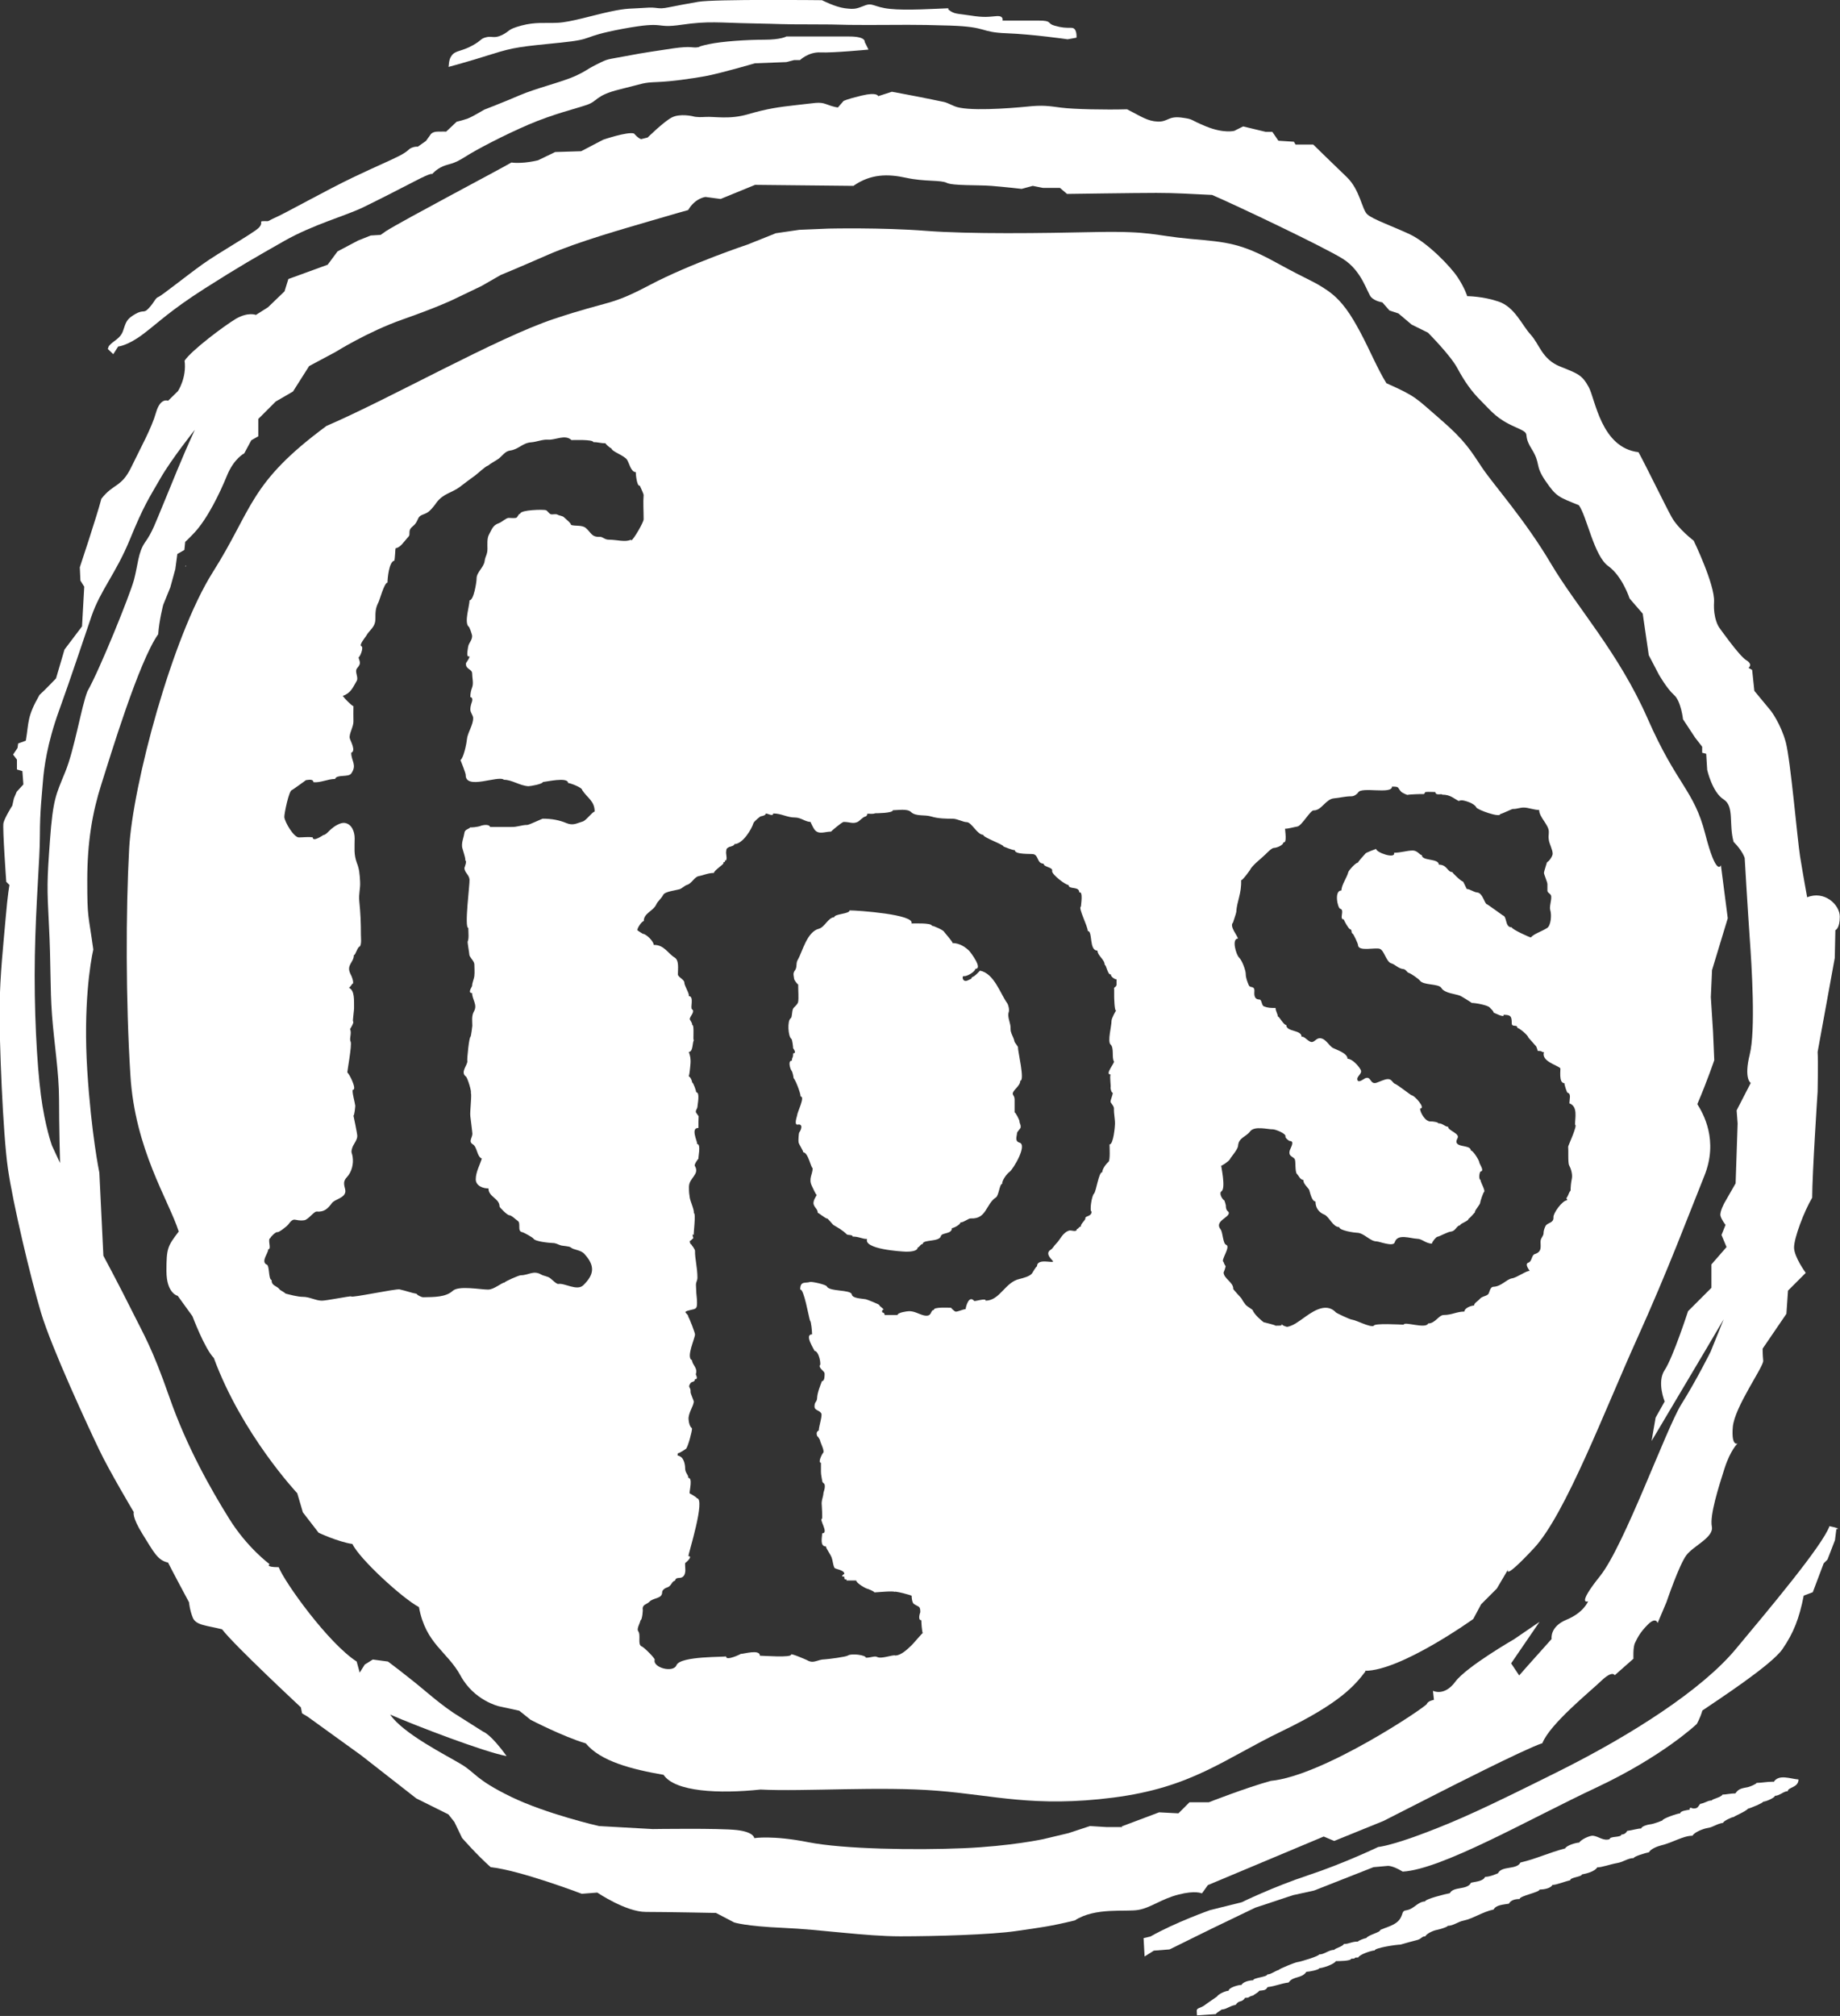
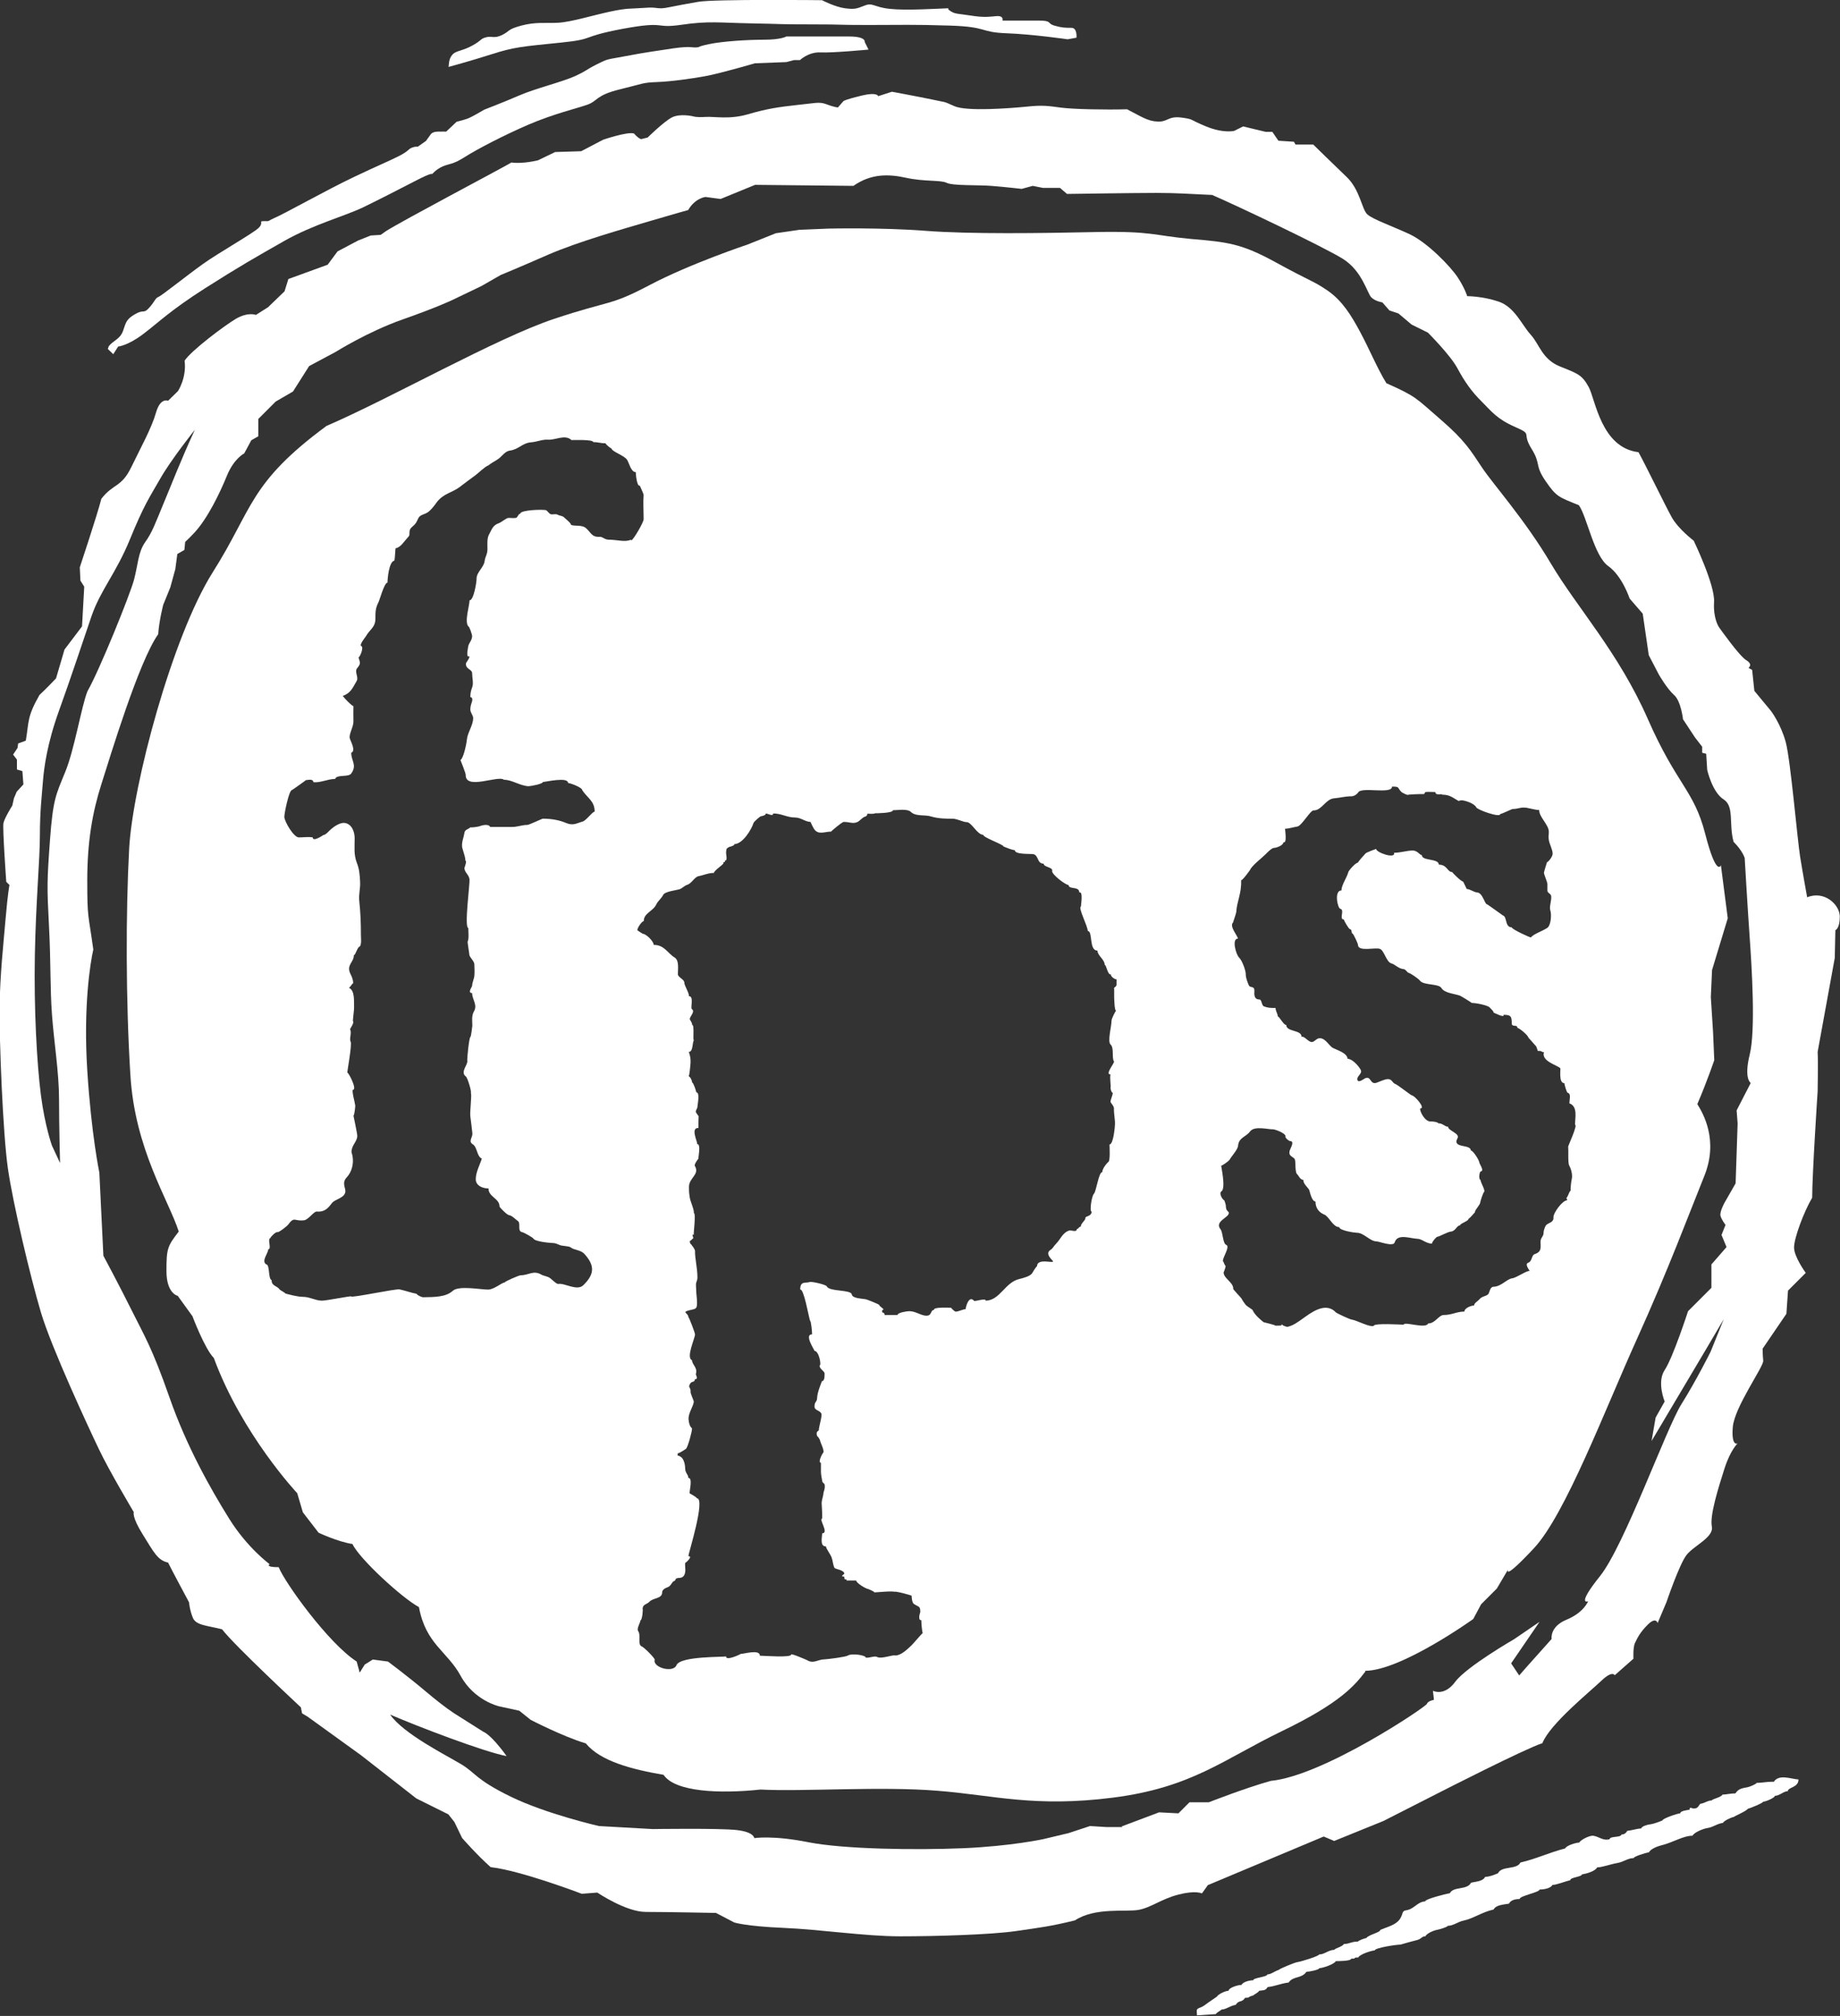
<svg xmlns="http://www.w3.org/2000/svg" id="Calque_2" viewBox="0 0 91.31 100">
  <rect x="0" y="0" width="91.31" height="100" fill="#333333" stroke="none" />
  <defs>
    <style>.cls-1{fill:none;}.cls-2{fill:#fff;}</style>
  </defs>
  <g id="Calque_1-2">
    <g>
      <path class="cls-1" d="M3.23,38.32c.45-1.11,.8-3.27,1.11-4.02,.6-1.06,2.11-4.78,2.31-5.53,.2-.75,.2-1.36,.55-1.86,.35-.5,.5-.96,.91-1.91,.4-.96,.85-2.16,1.56-3.67,0,0-1.16,1.46-1.71,2.41-.55,.96-.8,1.31-1.51,3.02-.7,1.71-1.46,2.52-1.91,3.82-.45,1.31-1.01,3.02-1.61,4.68-.6,1.66-.75,2.87-.8,3.52-.05,.65-.15,1.46-.15,2.67s-.2,3.27-.25,5.94c-.05,2.67,.1,5.38,.3,6.94s.55,2.51,.55,2.51l.4,.86s-.05-1.86-.05-3.17-.25-2.82-.35-4.18c-.1-1.36-.05-2.51-.15-4.43-.1-1.91-.1-2.16,.05-4.23,.15-2.06,.3-2.26,.75-3.37Z" />
      <path class="cls-1" d="M59.07,89.43h.96s1.81-.7,3.07-1.06c2.62-.25,7.7-3.67,7.75-3.82,.05-.15,.35-.2,.35-.2l-.05-.45s.55,.3,1.11-.45c.55-.75,2.92-2.11,2.92-2.11l1.26-.86-1.41,2.06,.4,.6,.35-.4,1.26-1.41s-.1-.6,.75-.96c.86-.35,1.06-.91,1.06-.91,0,0-.6,.25,.6-1.26,1.21-1.51,3.27-7.29,4.02-8.5,.75-1.21,1.46-2.62,1.46-2.62l.65-1.61-.86,1.46-2.72,4.58,.2-1.16,.45-.8s-.4-.96,0-1.56c.4-.6,1.16-2.92,1.16-2.92l1.16-1.16v-1.16l.75-.86-.25-.6,.2-.5s-.2-.25-.25-.45c-.05-.2,.2-.65,.2-.65l.55-.96,.1-2.97-.05-.65,.7-1.36s-.35-.2-.05-1.41c.3-1.21,.1-4.38,0-5.78-.1-1.41-.25-3.97-.25-3.97,0,0-.1-.35-.55-.8-.25-.91,.05-1.76-.5-2.11-.55-.35-.81-1.46-.81-1.46l-.05-.8-.2-.05v-.3l-.35-.45-.6-.91s-.1-.91-.45-1.21c-.35-.3-.75-1.01-.75-1.01l-.5-.96-.3-2.06-.65-.75s-.35-1.11-1.06-1.61c-.7-.5-1.06-2.47-1.46-3.02-1.01-.4-1.11-.4-1.66-1.21-.55-.81-.2-.81-.7-1.61-.5-.81,.1-.65-.8-1.06-.91-.4-1.16-.75-1.66-1.26-.5-.5-.86-1.01-1.21-1.66-.35-.65-1.46-1.76-1.46-1.76l-.81-.4-.65-.55-.45-.15-.35-.4s-.35-.05-.55-.25c-.2-.2-.45-1.31-1.41-1.91-.96-.6-5.43-2.72-6.49-3.17-1.11-.05-1.76-.1-2.77-.1s-4.43,.05-4.43,.05l-.35-.3h-.85l-.5-.1-.55,.15s-.85-.1-1.51-.15c-.65-.05-1.91,0-2.21-.15-.3-.15-1.11-.05-2.01-.25s-1.76-.2-2.62,.4l-4.88-.05-1.71,.7-.75-.1s-.5,.05-.86,.65c0,0-.55,.15-1.91,.55-1.36,.4-3.52,1.01-5.03,1.66-1.51,.65-2.36,1.01-2.36,1.01l-.96,.55-1.46,.7s-.75,.35-2.46,.96c-1.71,.6-3.32,1.61-3.32,1.61l-1.31,.7-.8,1.26-.86,.5-.86,.86v.86l-.35,.2-.35,.65s-.5,.25-.86,1.11c-.35,.86-.96,2.11-1.61,2.82-.29,.32-.41,.43-.46,.46l-.04,.4-.35,.2-.1,.75-.25,.91-.35,.86s-.2,.75-.25,1.46c-.96,1.36-2.36,6.04-2.82,7.44-.45,1.41-.7,2.87-.7,4.78s.05,1.61,.3,3.42c-.15,.65-.5,2.82-.3,5.99,.2,3.17,.6,5.08,.6,5.08l.2,4.12s.8,1.51,1.41,2.72c.6,1.21,1.01,1.81,1.86,4.28,.86,2.46,2.06,4.58,2.97,6.04,.91,1.46,2.01,2.26,2.01,2.26,0,0-.25,.15,.45,.15,.3,.75,2.46,3.77,3.87,4.68l.15,.55,.25-.4,.4-.25,.75,.1s.96,.7,1.91,1.51c.96,.8,1.46,1.11,1.46,1.11l1.36,.86s.35,.1,1.16,1.21c-1.11-.2-4.53-1.51-5.78-2.06,.65,.96,2.77,2.01,3.52,2.46,.75,.45,.7,.75,2.46,1.61,1.76,.85,4.38,1.46,4.38,1.46l2.67,.15s3.32-.05,4.18,.05c.86,.1,.86,.4,.86,.4,0,0,.91-.15,2.67,.2,1.76,.35,5.33,.4,7.7,.3,2.36-.1,3.97-.45,3.97-.45l1.26-.3,1.06-.35,.81,.05h.8l1.86-.7,.96,.05,.55-.55ZM9.22,28.04v.06c-.06,.04,0-.06,0-.06Zm46,61.09c-3.91,.5-5.92-.11-8.72-.34-2.79-.22-6.65,.06-8.78-.06-2.07,.22-4.25,.11-4.81-.73-1.56-.28-3.13-.67-3.86-1.56-1.12-.34-2.74-1.17-2.74-1.17l-.56-.45-1.01-.22s-1.23-.28-1.9-1.51c-.67-1.23-1.73-1.57-2.07-3.41-.84-.45-2.96-2.4-3.3-3.13-.73-.11-1.68-.56-1.68-.56l-.78-1.01-.28-.95s-2.74-2.91-4.14-6.71c-.45-.45-1.06-2.07-1.06-2.07l-.73-1.01s-.56-.11-.56-1.23,.06-1.23,.61-1.96c-.51-1.56-2.18-4.08-2.4-7.77-.22-3.69-.22-8.11-.06-11.23,.17-3.13,2.12-10.51,4.14-13.69,2.01-3.19,1.79-4.42,5.65-7.27,3.24-1.4,8.44-4.36,11.29-5.31,2.85-.95,2.74-.62,4.75-1.68,2.01-1.06,4.86-2.01,4.86-2.01l1.4-.56,1.17-.17,1.45-.06s2.63-.06,4.81,.11c2.18,.17,5.76,.11,8.5,.06,2.74-.06,2.79,.17,4.64,.34,1.84,.17,2.51,.22,4.25,1.17,1.73,.95,1.84,.89,2.57,1.4,.73,.5,1.17,1.23,1.62,2.07,.45,.84,.84,1.79,1.29,2.52,1.51,.67,1.45,.73,2.68,1.79,1.23,1.06,1.51,1.56,2.07,2.4,.56,.84,2.12,2.57,3.41,4.75,1.29,2.18,3.35,4.42,4.81,7.71,1.45,3.3,2.29,3.52,2.85,5.7,.56,2.18,.78,1.56,.78,1.56l.34,2.63-.78,2.57-.06,1.34,.11,1.73,.06,1.4s-.34,1.01-.84,2.18c.28,.45,1.06,1.79,.34,3.58-.73,1.79-1.79,4.64-3.35,8.1-1.56,3.47-3.52,8.66-5.09,10.34-1.57,1.68-1.29,1.06-1.29,1.06l-.56,.95-.78,.78-.39,.73s-3.58,2.57-5.37,2.57c-.5,.67-1.23,1.57-4.14,2.96-2.91,1.4-4.47,2.79-8.38,3.3Z" />
      <path class="cls-2" d="M59.67,93.89l.27-.38,5.75-2.41,.52,.22,2.44-.99,2.85-1.45s4.19-2.14,5.04-2.41c.38-.96,2.37-2.56,2.93-3.1,.56-.53,.66-.27,.66-.27l.93-.82s-.03-.58,.08-.79c.11-.22,.22-.49,.63-.9,.41-.41,.49-.08,.49-.08l.44-1.04s.63-1.86,.99-2.33c.36-.47,1.37-.88,1.26-1.42-.11-.55,.33-1.94,.63-2.88,.3-.93,.65-1.24,.65-1.24,0,0-.32,.18-.24-.81,.08-.99,1.53-2.99,1.51-3.29-.03-.3-.03-.6-.03-.6l1.18-1.73,.08-1.15,.88-.88s-.58-.79-.58-1.26,.49-1.78,.9-2.47c0-1.18,.27-5.27,.27-5.27,0,0,.03-1.52,0-1.96,.27-1.48,.85-4.66,.85-4.66l.03-1.38s.22-.07,.22-.67-.77-1.31-1.62-.96c0,0-.21-1.15-.35-2.02-.14-.88-.47-4.75-.71-5.67-.25-.92-.74-1.56-.74-1.56l-.82-.99-.11-1.04-.18-.1s.24-.17-.11-.38c-.35-.21-1.35-1.63-1.35-1.63,0,0-.3-.41-.25-1.26,.05-.85-1.01-3.04-1.01-3.04,0,0-.77-.58-1.1-1.18-.33-.6-1.29-2.58-1.64-3.21-1.86-.22-2.14-2.63-2.47-3.23-.33-.6-.52-.66-1.42-1.02-.9-.36-1.02-1.1-1.46-1.58-.44-.48-.79-1.37-1.59-1.64-.79-.27-1.56-.27-1.56-.27,0,0-.11-.38-.47-.93-.36-.55-1.51-1.73-2.38-2.14-.88-.41-1.84-.74-2.11-.99-.27-.25-.36-1.21-1.01-1.84-.66-.63-1.67-1.62-1.67-1.62h-.88l-.08-.14-.77-.05-.3-.44h-.33l-1.12-.27-.44,.22s-.52,.14-1.4-.22c-.88-.36-.57-.35-1.23-.44-.66-.08-.66,.22-1.17,.2-.51-.02-.83-.26-1.52-.61-1.07,.03-2.63,0-3.26-.08-.63-.08-.9-.14-1.73-.05-.82,.08-2.99,.25-3.59-.03-.6-.27-.36-.16-1.12-.33-.77-.16-1.97-.38-1.97-.38l-.68,.22s-.03-.22-.82-.03c-.79,.19-.9,.27-.9,.27l-.28,.32s-.21-.02-.57-.16c-.36-.14-.58-.05-1.48,.04-.9,.1-1.46,.18-2.39,.45-.93,.28-1.67,.11-2.14,.14-.47,.03-.6-.03-.6-.03,0,0-.66-.16-1.07,.06-.41,.22-1.19,.99-1.19,.99l-.32,.08s-.11,0-.36-.28c-.33-.1-1.53,.31-1.53,.31l-1.09,.57-1.29,.04-.85,.41s-.74,.19-1.32,.11c-.71,.41-5.4,2.88-6.22,3.4l-.27,.19-.49,.03-.63,.25-1.02,.54-.49,.66-1.95,.71-.19,.61-.82,.79-.6,.38s-.38-.16-.99,.19c-.6,.36-2.21,1.57-2.55,2.08,.11,.85-.33,1.51-.33,1.51l-.49,.48s-.38-.18-.6,.59c-.22,.77-.74,1.7-1.23,2.71-.49,1.01-.88,.79-1.48,1.56-.22,.85-1.07,3.4-1.07,3.4l.03,.66,.19,.3-.11,1.97-.87,1.15-.42,1.43s-.55,.58-.82,.82c-.63,1.1-.52,1.34-.68,2.27l-.38,.14-.03,.22-.22,.33,.19,.25v.49l.27,.08,.05,.66-.33,.36-.14,.33-.08,.36s-.38,.6-.44,.87c-.05,.26,.14,2.91,.14,2.91l.16,.16s-.08,.36-.19,1.64c-.11,1.29-.28,2.79-.3,4.41-.02,1.62,.16,6.25,.41,8,.25,1.75,1.12,5.4,1.64,7.15,.52,1.75,2.38,5.75,2.88,6.79,.49,1.04,1.73,3.12,1.73,3.12,0,0-.11,.22,.44,1.1,.55,.88,.74,1.29,1.26,1.4,.16,.33,1.04,1.97,1.04,1.97,0,0,.03,.38,.19,.77,.16,.38,.71,.38,1.45,.57,.6,.79,3.91,3.87,3.91,3.87l.06,.3,.27,.16,2.66,1.92,2.74,2.14,1.59,.79,.3,.38,.38,.79s.74,.85,1.42,1.45c1.48,.16,4.52,1.32,4.52,1.32l.77-.06s1.42,.96,2.41,.96,3.48,.05,3.48,.05l.9,.47s.55,.19,2.43,.27c1.88,.08,4.06,.42,5.82,.42s4.49-.08,5.73-.26c1.24-.18,1.7-.23,2.93-.53,1.01-.66,2.52-.41,3.15-.52,.63-.11,1.15-.55,1.99-.76,.84-.22,1.16-.06,1.16-.06ZM2.43,45.91c.1,1.91,.05,3.07,.15,4.43,.1,1.36,.35,2.87,.35,4.18s.05,3.17,.05,3.17l-.4-.86s-.35-.96-.55-2.51-.35-4.28-.3-6.94c.05-2.67,.25-4.73,.25-5.94s.1-2.01,.15-2.67c.05-.65,.2-1.86,.8-3.52,.6-1.66,1.16-3.37,1.61-4.68,.45-1.31,1.21-2.11,1.91-3.82,.7-1.71,.96-2.06,1.51-3.02,.55-.96,1.71-2.41,1.71-2.41-.7,1.51-1.16,2.72-1.56,3.67-.4,.96-.55,1.41-.91,1.91-.35,.5-.35,1.11-.55,1.86-.2,.75-1.71,4.48-2.31,5.53-.3,.75-.65,2.92-1.11,4.02-.45,1.11-.6,1.31-.75,3.37-.15,2.06-.15,2.31-.05,4.23Zm53.27,44.72h-.8l-.81-.05-1.06,.35-1.26,.3s-1.61,.35-3.97,.45c-2.36,.1-5.94,.05-7.7-.3-1.76-.35-2.67-.2-2.67-.2,0,0,0-.3-.86-.4-.86-.1-4.18-.05-4.18-.05l-2.67-.15s-2.62-.6-4.38-1.46c-1.76-.86-1.71-1.16-2.46-1.61-.75-.45-2.87-1.51-3.52-2.46,1.26,.55,4.68,1.86,5.78,2.06-.8-1.11-1.16-1.21-1.16-1.21l-1.36-.86s-.5-.3-1.46-1.11c-.96-.81-1.91-1.51-1.91-1.51l-.75-.1-.4,.25-.25,.4-.15-.55c-1.41-.91-3.57-3.92-3.87-4.68-.7,0-.45-.15-.45-.15,0,0-1.11-.81-2.01-2.26-.91-1.46-2.11-3.57-2.97-6.04-.86-2.46-1.26-3.07-1.86-4.28-.6-1.21-1.41-2.72-1.41-2.72l-.2-4.12s-.4-1.91-.6-5.08c-.2-3.17,.15-5.33,.3-5.99-.25-1.81-.3-1.51-.3-3.42s.25-3.37,.7-4.78c.45-1.41,1.86-6.09,2.82-7.44,.05-.7,.25-1.46,.25-1.46l.35-.86,.25-.91,.1-.75,.35-.2,.04-.4s.16-.14,.46-.46c.65-.7,1.26-1.96,1.61-2.82,.35-.86,.86-1.11,.86-1.11l.35-.65,.35-.2v-.86l.86-.86,.86-.5,.8-1.26,1.31-.7s1.61-1.01,3.32-1.61c1.71-.6,2.46-.96,2.46-.96l1.46-.7,.96-.55s.86-.35,2.36-1.01c1.51-.65,3.67-1.26,5.03-1.66,1.36-.4,1.91-.55,1.91-.55,.35-.6,.86-.65,.86-.65l.75,.1,1.71-.7,4.88,.05c.86-.6,1.71-.6,2.62-.4s1.71,.1,2.01,.25c.3,.15,1.56,.1,2.21,.15,.65,.05,1.51,.15,1.51,.15l.55-.15,.5,.1h.85l.35,.3s3.42-.05,4.43-.05,1.66,.05,2.77,.1c1.06,.45,5.53,2.57,6.49,3.17,.96,.6,1.21,1.71,1.41,1.91,.2,.2,.55,.25,.55,.25l.35,.4,.45,.15,.65,.55,.81,.4s1.11,1.11,1.46,1.76c.35,.65,.7,1.16,1.21,1.66,.5,.5,.75,.86,1.66,1.26,.91,.4,.3,.25,.8,1.06,.5,.8,.15,.8,.7,1.61,.55,.8,.65,.8,1.66,1.21,.4,.55,.75,2.52,1.46,3.02,.7,.5,1.06,1.61,1.06,1.61l.65,.75,.3,2.06,.5,.96s.4,.7,.75,1.01c.35,.3,.45,1.21,.45,1.21l.6,.91,.35,.45v.3l.2,.05,.05,.8s.25,1.11,.81,1.46c.55,.35,.25,1.21,.5,2.11,.45,.45,.55,.8,.55,.8,0,0,.15,2.57,.25,3.97,.1,1.41,.3,4.58,0,5.78-.3,1.21,.05,1.41,.05,1.41l-.7,1.36,.05,.65-.1,2.97-.55,.96s-.25,.45-.2,.65c.05,.2,.25,.45,.25,.45l-.2,.5,.25,.6-.75,.86v1.16l-1.16,1.16s-.75,2.31-1.16,2.92c-.4,.6,0,1.56,0,1.56l-.45,.8-.2,1.16,2.72-4.58,.86-1.46-.65,1.61s-.7,1.41-1.46,2.62c-.75,1.21-2.82,6.99-4.02,8.5-1.21,1.51-.6,1.26-.6,1.26,0,0-.2,.55-1.06,.91-.86,.35-.75,.96-.75,.96l-1.26,1.41-.35,.4-.4-.6,1.41-2.06-1.26,.86s-2.36,1.36-2.92,2.11c-.55,.75-1.11,.45-1.11,.45l.05,.45s-.3,.05-.35,.2c-.05,.15-5.13,3.57-7.75,3.82-1.26,.35-3.07,1.06-3.07,1.06h-.96l-.55,.55-.96-.05-1.86,.7Z" />
-       <path class="cls-2" d="M90.79,75.7c-.35,.97-3,4.12-4.66,6.11-1.66,1.99-5.1,4.22-8.79,6.06-3.69,1.84-4.92,2.4-6.63,3.05-1.71,.65-2.32,.7-2.32,.7,0,0-1.71,.82-3.47,1.4-1.75,.58-3.3,1.34-3.3,1.34l-1.57,.39s-1.73,.61-2.96,1.31l-.34,.08,.05,.91,.46-.29,.78-.06,2.09-1.03,2.16-1.04,1.87-.62,1.05-.23,2.95-1.16,.67-.06s.22-.06,.78,.28c1.96-.11,6.32-2.63,9.61-4.17,3.3-1.55,4.98-3.15,4.98-3.15,0,0,.17-.28,.28-.67,.73-.5,3.41-2.24,3.97-3.04,.56-.81,.84-1.54,1.06-2.66l.45-.17,.54-1.43,.19-.19,.37-.96,.07-.55s.34,0-.36-.15Z" />
      <path class="cls-2" d="M87.99,88.38c-.31,0-.58,.06-.82,.06,0,.05-.33,.19-.43,.21-.3,.06-.46,.07-.62,.31-.24,0-.47,.06-.64,.06-.07,.14-.53,.22-.53,.29-.21,0-.33,.13-.58,.17-.13,.17-.12,.23-.35,.23-.14-.06-.19-.04-.17,.06-.14,.02-.47,.06-.47,.18-.13,0-.88,.26-.88,.35,0,0-.38,.17-.64,.2-.11,.01-.41,.1-.41,.2-.18,0-.45,.09-.7,.12-.07,.13-.17,.18-.29,.18,0,.16-.58,.07-.58,.23-.32,.1-.53-.13-.82-.17-.17-.02-.62,.2-.69,.34-.14,0-.62,.13-.7,.29-.84,.22-1.41,.51-2.22,.7-.18,.37-.93,.15-1.11,.53,0,0-.38,.18-.64,.18-.11,.22-.43,.23-.7,.29-.19,.38-.87,.17-1.05,.52-.22,.04-1.23,.29-1.23,.41-.29,0-.48,.26-.74,.38-.24,.11-.33,0-.4,.26-.04,.13-.11,.26-.21,.35-.24,.22-.58,.29-.87,.42,0,.13-.59,.24-.7,.41-.08,0-.41,.13-.41,.17-.33,0-.43,.12-.7,.12-.07,.14-.47,.22-.47,.29-.29,0-.49,.23-.76,.23,0,.08-.91,.36-1.08,.38-.14,.02-.91,.34-.91,.38-.24,.08-.4,.23-.58,.23,0,.13-.7,.16-.7,.29-.17,0-.5,.07-.58,.23-.18,0-.64,.14-.64,.29-.15,0-.52,.17-.58,.29-.16,.11-.27,.19-.45,.31-.12,.09-.23,.18-.37,.23-.25,.09-.17,.13-.17,.39,.31-.02,.62-.04,.93-.06,.08-.11,.29-.2,.29-.23,.23,0,.4-.18,.7-.23,.18-.27,.28-.08,.47-.35,.27,0,.09-.04,.41-.12,0-.03,.22-.12,.29-.23,.19-.03,.32,0,.41-.18,.45-.06,.61-.17,1.05-.23,.22-.33,.64-.18,.88-.53,.13,0,.64-.1,.64-.18,.15,0,.74-.19,.82-.35,.13,0,.76,0,.76-.12,.36,0,0-.06,.35-.06,.08-.16,.67-.35,.82-.35,0-.13,1.08-.29,1.28-.29,.28-.08,.56-.16,.84-.23,.21-.06,.21-.18,.39-.18,.08-.15,.41-.29,.58-.32,.11-.02,.53-.14,.53-.2,.28,0,.52-.21,.79-.26,.48-.1,.93-.43,1.49-.55,.12-.23,.48-.24,.76-.29,.09-.18,.32-.23,.53-.23,0-.16,.99-.33,.99-.47,.18,0,.55-.05,.64-.23,.21,0,.6-.17,.88-.23,0-.15,.58-.17,.58-.29,.23-.04,.65-.15,.76-.35,.24,0,.67-.16,.97-.21,.36-.06,.54-.25,.84-.25,0-.08,.59-.26,.76-.29,.08-.16,.4-.29,.6-.34,.59-.14,1.09-.48,1.56-.48,.09-.18,.55-.35,.73-.38,.3-.04,.46-.21,.79-.26,0-.08,.43-.29,.53-.29,0-.03,.61-.28,.7-.41,.14-.03,.76-.29,.76-.35,.14,0,.58-.2,.58-.29,.23,0,.43-.23,.64-.23,0-.2,.53-.17,.53-.58-.4-.03-.97-.28-1.23,.12Z" />
      <path class="cls-2" d="M27.78,2.12c1.86-.19,.9-.27,3.12-.69,2.22-.41,1.53,0,2.91-.2,1.37-.2,1.86-.1,3.5-.07,1.64,.03,1.26,.05,2.99,.05s1.04,.03,2.77,.03,2.19-.03,4.08,.03c1.89,.06,1.45,.33,2.79,.38,1.34,.05,3.04,.3,3.04,.3l.44-.08s.05-.49-.25-.49-.47,0-.85-.11c-.38-.11-.08-.25-.79-.25h-1.78s.08-.25-.3-.22c-.38,.03-.6,.08-1.29-.03-.69-.11-.79-.05-1.1-.3v-.06c-.57,.02-2.11,.12-2.9,.03-.79-.08-.85-.33-1.26-.16-.41,.16-.49,.19-.97,.13-.48-.06-1.14-.4-1.14-.4,0,0-5.34-.06-6.14,.08-.79,.14-.84,.15-1.45,.27-.61,.13-.52-.03-1.21,.03-.69,.05-.85,0-1.73,.19-.88,.19-1.94,.52-2.58,.55-.63,.03-1.1-.05-1.81,.14-.71,.19-.55,.27-.96,.47-.41,.19-.49,.03-.79,.11-.3,.08-.19,.14-.68,.41-.49,.27-.79,.25-.97,.43-.17,.19-.18,.33-.21,.63,0,0,1.01-.27,2.14-.63,1.13-.36,1.51-.38,3.37-.57Z" />
      <path class="cls-2" d="M5.86,17.19s.47-.03,1.26-.63c.79-.6,1.32-1.15,3.04-2.25,1.73-1.1,2.49-1.53,3.95-2.36,1.45-.82,3.01-1.23,3.92-1.67,.9-.44,1.64-.82,2.55-1.29,.9-.47,.86-.35,.86-.35,0,0,.21-.25,.54-.39,.33-.14,.49-.08,1.1-.47,.6-.38,1.92-1.07,3.15-1.6,1.24-.53,2.35-.79,2.9-.98,.55-.19,.41-.47,1.64-.77,1.23-.3,1.1-.33,1.84-.36,.74-.03,1.64-.16,2.38-.29,.73-.13,2.47-.64,2.47-.64l1.56-.06,.39-.1h.29s.42-.41,1.02-.38c.6,.03,2.38-.14,2.38-.14l-.19-.38s.08-.27-.77-.27h-3.12s-.25,.16-1.1,.16-2.08,.08-2.74,.22c-.66,.14-.38,.14-.6,.16-.22,.03-.27-.08-1.18,.05-.9,.14-1.34,.19-2.33,.38-.99,.19-.85,.11-1.45,.41-.6,.3-.41,.27-1.07,.58-.66,.3-1.96,.61-2.77,.96-.81,.35-1.75,.71-1.75,.71,0,0-.6,.36-.82,.44-.22,.08-.55,.16-.55,.16l-.52,.49s-.18-.01-.44,0c-.26,.01-.33,.14-.33,.14l-.23,.32-.41,.29s-.1-.03-.3,.05c-.19,.08-.14,.16-.63,.41-.49,.25-1.04,.47-2.3,1.07-1.26,.6-3.31,1.75-3.81,1.97-.49,.22-.27,.19-.58,.19s0,.05-.27,.33c-.27,.27-2.03,1.26-2.79,1.81-.77,.55-2.03,1.56-2.19,1.62-.16,.06-.19,.25-.47,.55-.27,.3-.25,.05-.68,.3-.44,.25-.46,.41-.6,.82-.14,.42-.49,.49-.71,.77l-.05,.14,.27,.26,.25-.39Z" />
      <path class="cls-2" d="M67.74,82.88c1.79,0,5.37-2.57,5.37-2.57l.39-.73,.78-.78,.56-.95s-.28,.62,1.29-1.06c1.56-1.68,3.52-6.87,5.09-10.34,1.57-3.47,2.63-6.32,3.35-8.1,.73-1.79-.06-3.13-.34-3.58,.5-1.17,.84-2.18,.84-2.18l-.06-1.4-.11-1.73,.06-1.34,.78-2.57-.34-2.63s-.22,.62-.78-1.56c-.56-2.18-1.4-2.4-2.85-5.7-1.45-3.3-3.52-5.53-4.81-7.71-1.29-2.18-2.85-3.91-3.41-4.75-.56-.84-.84-1.34-2.07-2.4-1.23-1.06-1.17-1.12-2.68-1.79-.45-.73-.84-1.68-1.29-2.52-.45-.84-.89-1.56-1.62-2.07-.73-.5-.84-.45-2.57-1.4-1.73-.95-2.4-1.01-4.25-1.17-1.84-.17-1.9-.39-4.64-.34-2.74,.06-6.32,.11-8.5-.06-2.18-.17-4.81-.11-4.81-.11l-1.45,.06-1.17,.17-1.4,.56s-2.85,.95-4.86,2.01c-2.01,1.06-1.9,.73-4.75,1.68-2.85,.95-8.05,3.91-11.29,5.31-3.86,2.85-3.63,4.08-5.65,7.27-2.01,3.19-3.97,10.56-4.14,13.69-.17,3.13-.17,7.55,.06,11.23,.22,3.69,1.9,6.21,2.4,7.77-.56,.73-.61,.84-.61,1.96s.56,1.23,.56,1.23l.73,1.01s.61,1.62,1.06,2.07c1.4,3.8,4.14,6.71,4.14,6.71l.28,.95,.78,1.01s.95,.45,1.68,.56c.34,.73,2.46,2.68,3.3,3.13,.34,1.84,1.4,2.18,2.07,3.41,.67,1.23,1.9,1.51,1.9,1.51l1.01,.22,.56,.45s1.62,.84,2.74,1.17c.73,.89,2.29,1.29,3.86,1.56,.56,.84,2.74,.95,4.81,.73,2.12,.11,5.98-.17,8.78,.06,2.8,.22,4.81,.84,8.72,.34,3.91-.5,5.48-1.9,8.38-3.3,2.91-1.4,3.63-2.29,4.14-2.96ZM31.31,26.77c-.28,.14-.69,0-1.11,0-.19,0-.3-.15-.43-.14-.42,.02-.43-.21-.7-.44-.19-.16-.52-.08-.73-.15,0-.09-.27-.3-.34-.37-.08-.09-.23-.08-.33-.14-.08-.05-.24,0-.33-.02-.09-.02-.16-.16-.24-.2-.12-.05-1.28-.02-1.28,.17-.1,0-.13,.2-.22,.21-.12,.02-.24,0-.36,0s-.34,.21-.48,.26c-.31,.11-.34,.29-.49,.56-.11,.19-.08,.5-.08,.72,0,.28-.11,.36-.14,.6-.04,.32-.41,.56-.4,.88,0,.17-.14,1.07-.35,1.07,0,.27-.26,1.05-.06,1.29,.06,0,.19,.43,.19,.47,0,.24-.17,.34-.2,.55,0,.03-.11,.51,.03,.47,.13-.04-.13,.33-.13,.32-.06,.32,.3,.3,.3,.52,0,.22,.08,.49,0,.7-.05,.13-.09,.28-.09,.48,.1,0,.11,.12,.09,.2-.03,.1-.09,.24-.09,.41s.15,.3,.14,.44c0,.34-.28,.72-.31,1.05-.02,.22-.17,.94-.32,1.02,0,0,.27,.67,.26,.74-.01,.77,1.61,0,1.9,.24,.4,0,.77,.29,1.21,.32,.11,0,.72-.11,.72-.21,.13,0,1.25-.27,1.25,.05,.1,0,.7,.22,.7,.35,.26,.4,.62,.54,.62,1.07-.11,0-.42,.44-.59,.49-.29,.08-.47,.22-.81,.08-.36-.15-.73-.22-1.18-.22,0-.01-.68,.31-.76,.31-.28,0-.51,.11-.78,.1-.33,0-.69,0-1.07,0-.05-.16-.4-.09-.5-.04-.07,.03-.5,.09-.47,.05-.08,.1-.28,.11-.3,.27-.04,.26-.14,.44-.12,.7,0,.07,.22,.67,.15,.69,.12-.03-.03,.35-.03,.35-.02,.23,.23,.34,.25,.59,.02,.21-.27,2.4-.06,2.4,0,.21,.04,.53-.03,.67-.02,.05,.08,.57,.08,.65,0,.13,.25,.32,.25,.49,0,.15,.02,.38,0,.56-.01,.15-.11,.34-.11,.5,0,.05-.25,.36,0,.36,0,.33,.28,.58,.09,.91-.13,.22-.08,.51-.08,.71,0,.02-.06,.51-.09,.55-.07,0-.18,1.12-.16,1.19,.04,.19-.37,.56-.07,.78,.08,.05,.31,.81,.24,.81,.07,0-.05,.96-.02,1.16,.04,.29,.07,.58,.1,.83,.03,.22-.22,.41,.02,.56,.23,.14,.2,.61,.45,.71-.09,.31-.3,.66-.3,1.03,0,.33,.38,.46,.63,.45,0,.43,.55,.49,.55,.9,0,.04,.38,.43,.48,.43,.11,0,.32,.21,.42,.28,.18,.11-.04,.51,.22,.56,.08,.01,.54,.27,.56,.32,.09,.15,.77,.21,.95,.22,.18,0,.25,.07,.42,.12,.07,.02,.41,.04,.47,.09,.18,.15,.5,.12,.69,.33,.55,.6,.48,1.03-.05,1.55-.31,.31-.94-.12-1.24-.06-.08,.02-.3-.2-.4-.28-.14-.11-.33-.11-.46-.19-.38-.22-.62,.04-1.01,.04-.09,0-.8,.31-.8,.36-.14,0-.52,.35-.82,.35-.38,0-1.45-.21-1.75,.06-.35,.32-.92,.31-1.48,.32-.06,0-.31-.11-.31-.17-.24-.04-.57-.16-.85-.22-.19-.04-2.38,.43-2.4,.35-.01-.04-1.27,.22-1.47,.21-.32-.01-.59-.19-.93-.19-.26,0-.66-.11-.89-.17,.12,.03-.25-.17-.26-.19-.13-.2-.41-.17-.4-.47-.18-.05-.08-.78-.27-.78-.26-.17,.11-.56,.1-.75,.19,0-.06-.5,.11-.56,0-.05,.27-.32,.35-.29,.08,.02,.51-.33,.52-.36,.33-.45,.31-.16,.81-.23,.2-.03,.48-.44,.61-.43,.39,.03,.56-.15,.76-.42,.15-.2,.66-.25,.67-.59,0-.19-.18-.42,.06-.68,.27-.28,.35-.7,.3-1.02-.03-.22-.1-.2-.02-.45,.06-.19,.25-.38,.25-.59,0-.12-.19-1.01-.19-1.01,.05-.01,.09-.45,.09-.49-.01-.13-.18-.72-.12-.79,.23,0-.2-.84-.27-.85-.03,0,.24-1.38,.16-1.54-.08-.15,.07-.42-.03-.62,0,0,.22-.34,.15-.38-.03-.02,.06-.57,.05-.72-.01-.27,.05-.83-.26-.95,0,.04,.18-.19,.16-.19,.15,0-.05-.46-.08-.5-.22-.45,.17-.56,.17-.93,.09,0,.18-.43,.3-.43,.09-.14,.05-.41,.05-.58,0-.61-.02-1.08-.08-1.66-.04-.38,.06-.6,.04-.98-.02-.35-.04-.63-.16-.92-.16-.44-.11-.73-.11-1.23,0-.33-.15-.72-.51-.76-.21-.02-.5,.17-.65,.3-.07,.05-.28,.31-.39,.3,0,0-.53,.37-.53,.12-.2-.04-.48,0-.69,0-.25,0-.7-.76-.72-1.01-.01-.15,.23-1.34,.38-1.34,0,.01,.7-.49,.69-.49,.06,0,.37-.09,.37,.1,.35,.04,.71-.16,1.08-.16,.08-.24,.66-.07,.8-.27,.3-.43,0-.61,0-1.03,.25-.09-.04-.59-.07-.71-.06-.21,.19-.58,.18-.85-.01-.27,0-.48,0-.75-.1-.03-.45-.39-.53-.51,.4-.14,.49-.4,.69-.74,.11-.18-.12-.46,.02-.63,.19-.23,.16-.26,.07-.54,.07,0,.28-.51,.14-.56-.12-.05,.19-.43,.23-.49,.18-.33,.48-.44,.47-.89,0-.3,0-.5,.15-.79,.06-.11,.29-.98,.45-.98,0-.19,.07-1.04,.34-1.09,.03-.08,.05-.61,.06-.61,.25-.05,.4-.31,.58-.51,.08-.09,.12-.11,.11-.26-.01-.27,.19-.29,.32-.49,.14-.22,.09-.32,.36-.42,.13-.05,.23-.09,.33-.19,.15-.15,.22-.24,.34-.41,.33-.44,.77-.48,1.14-.76,.26-.2,.53-.4,.79-.59,.15-.11,.47-.43,.63-.48,.11-.1,.37-.23,.52-.34,.18-.14,.32-.37,.56-.4,.44-.06,.61-.38,1.06-.41,.26-.02,.56-.15,.82-.13,.37,.03,.85-.28,1.17,.02,.05,0,1.08-.04,1.08,.1,.23,0,.37,.06,.61,.06,0,.04,.24,.25,.29,.25,.03,.17,.64,.35,.78,.57,.1,.15,.19,.61,.43,.61,0,.08,.05,.72,.2,.67,0,0,.19,.41,.19,.46-.03,.39,0,.76,0,1.21,0,.15-.49,.99-.61,1.05Zm24.09,22.09c0,.12-.15,.09-.11,.21,0,.09,0,.33,0,.37,0-.02,.01,.76,.1,.68-.03,.03-.23,.4-.23,.51,0,.28-.21,1.03-.05,1.18,.19,.17,.05,.66,.17,.84,.05,.07-.47,.65-.17,.65-.05,.15,.03,.57,0,.66,0,.06,.05,.26,.11,.24,0,.14-.11,.34-.11,.45,0,.06,.17,.2,.17,.34-.01,.27,.06,.54,.05,.78,0,.07-.07,1-.27,1,0,.12,.04,.78-.05,.86-.12,.1-.32,.37-.31,.52-.17-.04-.3,.95-.41,1.06-.12,.11-.23,.89-.12,.89,0,.25-.31,.21-.31,.32,.03,.1-.23,.26-.23,.43-.11,0-.09,.11-.19,.11,0,.19-.28,.05-.38,.08-.33,.1-.45,.46-.64,.64-.14,.14-.16,.24-.29,.32-.31,.2,.13,.53,.13,.57,.01,.11-.8-.18-.8,.25-.04-.01-.21,.29-.23,.32-.09,.17-.47,.26-.63,.3-.73,.16-.97,1.07-1.69,1.08,.04-.15-.53,.05-.57,.01-.26-.31-.42,.31-.42,.41-.13,0-.4,.14-.5,.12-.05,0-.24-.19-.22-.19-.08,0-.91-.05-.85,.11-.21,0-.06,.36-.5,.27-.25-.06-.46-.21-.73-.21-.11,0-.58,.07-.58,.19h-.64c0-.08-.04-.12-.12-.13-.02-.08,0-.13,.07-.14,0-.04-.27-.22-.21-.22,0-.04-.62-.28-.67-.29-.21-.04-.67-.04-.7-.24-.04-.25-1.12-.13-1.24-.4-.04-.09-.72-.24-.83-.22-.23,.08-.49-.07-.49,.38,.18-.07,.42,1.35,.49,1.55,.05,0,.1,.54,.1,.67-.41,0,.12,.77,.12,.82,.22,0,.36,.73,.25,.73,0,.17,.25,.28,.25,.39,0,.05,.02,.38-.13,.38-.07,.18-.23,.57-.24,.83-.01,.23-.13,.17-.13,.43,0,.2,.26,.18,.34,.35,.05,.12-.12,.62-.13,.84-.11,.05-.13,.15-.07,.29,.04,0,.12,.17,.13,.18,.01,.13,.26,.55,.15,.65-.04,.03-.27,.48-.1,.48,0,.17,0,.32,0,.46s.05,.34,.06,.43c.02,.15,.12,.09,.13,.24,.01,.21-.06,.27-.07,.41-.01,.15-.11,.35-.08,.56,.01,.08,.03,.61,.02,.67-.19,0,.36,.73,0,.73,0,.19-.13,.65,.19,.65,0,.11,.22,.38,.28,.55,.06,.16,.06,.35,.14,.51,.03,.07,.49,.1,.49,.3,0,0-.24,.14,0,.14,0,.27,.11,.03,.11,.19h.48c0,.13,.5,.42,.59,.42,0,0,.31,.12,.31,.17,.11,0,.97-.09,1.02-.02-.06-.06,.47,.07,.52,.09,.02,0,.33,.09,.31,.1,0,.08,.02,.34,.11,.4,.25,.17,.32,.09,.32,.41,0,0-.15,.4,.05,.4,0,.12,.03,.53,.07,.64-.03,0-.49,.55-.56,.61-.2,.19-.52,.5-.8,.5-.14-.05-.69,.19-.91,.07-.11-.06-.31,.04-.55,.04,0-.13-.71-.23-.89-.11-.1,.07-.97,.18-1.15,.19-.36,0-.55,.24-.88,.04-.06-.03-.8-.35-.79-.28,.03,.17-1.37,.06-1.55,.06,0-.34-.82-.08-.95-.09,.02,0-.75,.38-.73,.12,0,.05-2.27-.03-2.46,.44-.16,.4-1.19,.12-1.08-.27,.02-.07-.52-.61-.64-.66-.23-.08-.03-.56-.18-.76-.09-.12,.11-.42,.11-.53,.09,0,.14-.57,.11-.57,0-.23,.2-.22,.33-.35,.2-.22,.64-.14,.64-.48,0-.11,.15-.21,.23-.23,.24-.07,.23-.3,.4-.34,.03,0-.01-.14,.22-.14,.22,0,.3-.18,.3-.39,0-.13-.02-.25-.01-.35,0,.02,.42-.34,.16-.34,0-.12,.87-2.87,.42-2.87,0-.06-.38-.25-.36-.25,0-.17,.16-.76-.06-.76,0-.17-.16-.24-.16-.48,0-.19-.07-.47-.21-.56-.2-.14-.16,.03-.16-.18,.09,0,.38-.2,.42-.23,.09-.1,.31-.9,.29-1.01-.11-.09-.16-.27-.17-.45-.02-.31,.25-.65,.26-.88,0-.04-.17-.4-.16-.48,.02-.24-.16-.2-.01-.42,.08-.12,.22-.04,.22-.2,.2,0,.04-.23,.05-.26,.11-.31-.18-.45-.19-.69-.31-.13,.15-1.08,.15-1.28,0-.08-.3-.86-.33-.86,0-.21-.39-.24,.11-.35,.27-.06,.32-.06,.32-.36,0-.24-.04-.42-.04-.59,0-.09-.02-.28-.01-.36,.02-.11,.07-.17,.07-.29,0-.51-.13-.95-.12-1.34,0-.05-.13-.25-.15-.25,0-.07-.11-.05-.11-.23,.03,0,.13-.1,.18-.15-.03-.05-.08-.25,.02-.15-.03-.03,.12-1.09,0-1.09,.03-.15-.17-.57-.2-.76-.03-.23-.04-.21-.04-.54,0-.45,.55-.61,.29-1.04-.04-.07,.16-.35,.18-.35-.02-.06,.14-.73-.06-.73,0-.16-.34-.81,.06-.8,0-.32,0-.32,.01-.59,0,.03-.09-.13-.1-.13-.11-.12,.04-.22,.04-.33,0-.09,.14-.72-.06-.72,0-.06-.14-.48-.2-.48,0-.07-.08-.28-.17-.31,.04-.12,.06-.37,.07-.46,.03-.26,.04-.47-.07-.75,.23,0,.17-.52,.26-.58-.08,.06,.04-.76-.09-.76,0-.14-.12-.23-.12-.3,0-.11,.28-.37,.11-.48-.1-.06,.12-.65-.16-.65,.05-.11-.22-.51-.22-.67s-.32-.27-.32-.41c0-.28,.07-.7-.17-.84-.32-.19-.51-.63-1.03-.62,0-.18-.38-.55-.54-.55,0,0-.23-.14-.26-.17-.06-.05,.2-.46,.31-.46,0,.01,0,.02,0,.04-.04-.43,.46-.52,.62-.87,.07-.16,.26-.3,.34-.47,.08-.17,.65-.23,.81-.28,.11-.03,.25-.18,.38-.22,.22-.06,.36-.39,.57-.43,.23-.04,.47-.16,.76-.16,0-.12,.49-.43,.47-.48-.03-.11,.12,0,.07-.14,.15,.05,.06-.31,.06-.38,.02-.19,0-.21,.16-.29,0,0,.28-.06,.25-.14,.42,0,.86-.74,.95-1.04,.03-.09,.36-.36,.37-.34,.02,0,.27-.05,.24-.14,.1,0,.37,.17,.37,0,.41,0,.69,.2,1.07,.2,.32,0,.5,.21,.78,.22,0,.01,.16,.34,.2,.38,.21,.27,.51,.1,.82,.1,0-.01,.54-.48,.63-.48,.31,0,.45,.11,.69,0,.12-.06,.23-.23,.39-.27,.03,0,.11-.08,.09-.14,.12,0,.28,.03,.39-.02,.02,0,.88,0,.88-.15,.24,0,.72-.09,.9,.09,.24,.23,.69,.12,1,.22,.36,.11,.76,.11,1.06,.11,.24,0,.52,.17,.7,.17,.25,0,.52,.63,.83,.63-.05,.12,1.03,.49,1,.58,.13,.05,.44,.18,.56,.18,0,.23,.79,.17,.93,.2,.26,.07,.17,.47,.5,.47,0,.18,.49,.17,.42,.37,0,.18,.67,.69,.82,.69,0,.24,.53,.04,.53,.37,.2-.08,.08,.62,.08,.7-.15,.05,.34,.97,.34,1.21,.26,0,.05,.98,.48,.97,0,.25,.36,.44,.36,.71,.08-.02,.15,.53,.31,.47-.03,.09,.17,.25,.28,.25,0-.03,0,.31,0,.29Zm7.35,16.76c-.15-.11-.51-.41-.59-.64,0-.01-.3-.2-.34-.25-.06-.07-.18-.25-.2-.3,0-.03-.48-.51-.42-.51,0-.32-.48-.5-.48-.81,0,.04,.14-.34,.09-.32-.01,0-.09-.16-.09-.19-.17-.06,.37-.76,.13-.85-.17-.06-.16-.62-.28-.77-.32-.4,.42-.58,.41-.81,0-.11-.15-.05-.15-.39,0-.01-.06-.22-.07-.23-.1-.05-.29-.36-.14-.46,.22-.15-.03-1.27-.02-1.27-.01,.04,.37-.2,.43-.31,.08-.15,.4-.49,.41-.68,.03-.4,.4-.44,.59-.7,.22-.3,.89-.1,1.14-.11,.12,0,.67,.21,.62,.36-.02,.06,.17,.22,.22,.22,.26,0,.02,.37,0,.45-.12,.37,.26,.3,.26,.53,.02,0,0,.55,.08,.64,.14,.15,.14,.27,.34,.32-.05,.15,.24,.39,.28,.49,.04,.12,.13,.57,.31,.57,0,.34,.19,.55,.44,.65,.24,.1,.43,.63,.74,.62,0,.17,.76,.28,.87,.28,.36,0,.65,.43,.99,.43,.12,0,.82,.28,.89,.05,.14-.46,.78-.19,1.13-.18,.22,0,.43,.24,.72,.24,0-.08,.2-.33,.27-.34,.13-.02,.49-.24,.68-.26,.25-.03,.27-.33,.49-.31-.02,0-.03,0-.04,0,0-.1,.42-.2,.42-.33,.05,0,.31-.32,.31-.31,0-.14,.27-.37,.27-.51,0-.03,.13-.45,.19-.51,.07-.07-.18-.47-.18-.59-.11-.04-.05-.41,.01-.42,.2-.03-.07-.38-.07-.45,0-.09-.3-.59-.42-.59,0-.33-.95-.09-.66-.61,.13-.24-.47-.37-.47-.57-.17,0-.25-.17-.49-.17,.02-.05-.28-.1-.37-.09-.27,.02-.53-.45-.53-.64,.31,0-.28-.66-.42-.66-.03,0-.71-.53-.81-.56-.15-.05-.16-.26-.39-.24-.15,.01-.37,.12-.54,.18-.33,.11-.26-.36-.57-.22-.06,.03-.31,.23-.37,.1-.09-.2,.27-.32,.15-.53-.11-.2-.42-.54-.65-.54,0-.28-.54-.44-.71-.53-.21-.1-.36-.48-.66-.49-.18,0-.25,.18-.4,.19-.18,0-.37-.31-.51-.26,0-.36-.76-.23-.76-.59-.12,.03-.34-.42-.42-.42,0-.13-.11-.26-.11-.42-.23,0-.38,0-.58-.08-.12-.05-.1-.34-.22-.34-.31,0-.25-.33-.25-.43,0-.27-.21-.12-.28-.28-.07-.17-.15-.36-.15-.56,0-.17-.18-.67-.33-.81-.15-.14-.38-.94-.06-.94,0-.13-.44-.61-.24-.8-.01,.02,.16-.47,.16-.52,.03-.54,.27-.91,.24-1.59,0,.12,.5-.55,.47-.55,.17-.25,.55-.53,.75-.73,.07-.07,.3-.31,.41-.31,.13,0,.47-.13,.47-.28,.19,.07,.08-.58,.08-.67,.17,0,.43-.08,.61-.11,.22-.03,.66-.84,.82-.8,.39,0,.59-.57,1.01-.6,.27-.02,.53-.1,.86-.1,.13,0,.28-.11,.33-.19,.16-.3,1.68,.11,1.68-.29,.39,0,.25,.04,.45,.25,.06,.07,.33,.18,.33,.16,0-.02,.7-.05,.8-.04,.03-.02,.05-.06,.07-.1,.16-.02,.34,0,.5,0,0,.2,.34,.06,.34,.13,.41,0,.55,.18,.85,.33-.08-.04,.12-.05,.12-.05,.14,0,.63,.15,.72,.35,.05,.12,1.19,.53,1.19,.33,.07,0,.62-.27,.62-.25,.25,0,.35-.08,.58-.07,.17,0,.5,.12,.73,.12,0,.36,.48,.73,.48,1.08,0,.23-.03,.19,0,.4,.02,.19,.19,.48,.19,.69,0,.13-.19,.39-.28,.42,0,0-.14,.44-.15,.51-.02,.07,.17,.46,.17,.58v.32c0,.13,.19,.14,.19,.3,.01,.21-.1,.5-.05,.66,.08,.26,.03,.77-.15,.89-.28,.18-.66,.29-.81,.47-.02,.02-.95-.4-.95-.5-.35,0-.22-.53-.44-.59,0,0-.78-.56-.78-.55-.13,0-.21-.57-.5-.59-.16-.01-.35-.17-.51-.17,0,.02-.17-.37-.19-.37-.11-.02-.53-.44-.53-.47-.25,0-.25-.37-.67-.37,0-.32-.84-.17-.84-.47-.1,0-.22-.23-.45-.23-.3,0-.58,.11-.93,.11,.09,.33-.89-.01-.89-.19-.01,0-.47,.17-.52,.22-.07,.07-.39,.43-.38,.46-.12,0-.46,.39-.48,.47-.07,.28-.34,.63-.34,.91-.38,0-.19,.88-.06,.91,.24,.05-.08,.53,.18,.53,0,.06,.24,.47,.3,.48,.13,.03,.04,.18,.13,.22,.05,.02,.27,.5,.27,.56,0,.36,.87,.11,1.09,.2,.22,.09,.31,.65,.57,.72,.18,.05,.35,.26,.59,.28,.13,.01,.18,.17,.27,.19,.11,.03,.48,.29,.55,.38,.18,.25,.93,.14,1.07,.37,.15,.26,.69,.29,.92,.38,.02,0,.58,.34,.58,.36,.2,0,.8,.11,.9,.23,.05,.06,.19,.17,.19,.25,.01,0,.57,.29,.49,.11,.36,0,.41,.07,.41,.42,0,.22,.28,.03,.28,.23,.1,0,.54,.38,.54,.47-.01,0,.36,.4,.36,.41,.05,.02,.11,.26,.11,.26,.29,0,.13,.06,.31,.06-.15,.45,.65,.64,.81,.8,.03,.02-.1,.74,.2,.74,0,.04,.11,.47,.17,.48,.18,.04,.08,.35,.08,.52,.43,.16,.28,.71,.28,1.06,.15,0-.35,1.06-.34,1.09,.02,.17-.02,.8,.05,.93,.08,.14,.18,.44,.13,.67-.04,.18-.06,.41-.06,.59-.05,0-.12,.24-.16,.29-.11,.18-.01,.03-.01,.18-.24,0-.7,.65-.68,.84,.02,.28-.25,.26-.37,.4-.05,.06-.12,.27-.12,.35,.01,.2-.14,.25-.15,.44-.01,.26,.09,.52-.29,.64-.16,.05-.13,.36-.31,.42-.22,.07,.06,.39,.06,.42-.12-.05-.64,.33-.87,.36-.27,.04-.53,.4-.92,.42-.19,0-.2,.3-.27,.37-.13,.12-.31,.09-.44,.26-.07,.08-.26,.18-.26,.3-.15,0-.48,.13-.48,.3-.38,0-.62,.17-1.02,.17-.26,0-.42,.42-.78,.42-.11,.29-1.21-.12-1.21,.06-.13,0-1.49-.09-1.49,.06-.2,.08-.85-.28-1.08-.31-.11-.01-.76-.32-.8-.36-.52-.56-1.27,.05-1.63,.3-.2,.14-.49,.37-.79,.42,0,0-.24-.06-.24-.12-.23,0,.29,.06-.34,.06,0-.04-.56-.16-.57-.17Z" />
-       <path class="cls-2" d="M50.63,53.61c.24,0-.13-1.5-.11-1.64,.01-.07-.17-.24-.18-.32-.04-.21-.2-.41-.19-.61,.02-.28-.18-.58-.09-.84,.04-.11-.02-.36-.08-.44-.35-.49-.65-1.48-1.35-1.61,0,0-.28,.32-.4,.32,0,.1-.11,.11-.18,.15-.29,.16-.34-.23-.21-.2,.13,.03,.56-.22,.56-.36,.39,0-.22-.8-.3-.89-.17-.17-.47-.39-.83-.39,.02-.06-.41-.53-.42-.56-.03-.08-.52-.3-.61-.3,0-.15-.93-.11-1.01-.11,.2-.45-2.67-.65-3.07-.65,0,.18-.76,.17-.76,.34-.29,0-.47,.49-.76,.57-.6,.15-.82,1.15-1.05,1.54-.11,.18-.01,.36-.15,.54-.11,.14-.04,.28-.03,.42,0,.03,.16,.27,.2,.26,0,.32,.03,.67,0,.86-.02,.12-.13,.2-.22,.3-.11,.11-.06,.46-.15,.52-.18,.12-.13,.91,.03,1.02,.05,.03,.09,.41,.09,.47,0,0,.2,.25,0,.25,0,.28-.06,.16-.06,.36-.22,0-.08,.43-.02,.5,.06,.07,.11,.37,.1,.37,.08,.05,.35,.73,.35,.91,.24,0-.17,.79-.17,.93,0,.04-.2,.55,.07,.46,.25,0,.1,.31,.03,.4-.02,.03-.05,.4-.03,.49,.03,.12,.25,.44,.23,.49,.25,0,.39,.81,.47,.78,0,.31-.22,.53-.04,.89,.04,.08,.2,.45,.24,.44,0,.04-.21,.29-.15,.48,.06,.18,.2,.23,.2,.41,.03-.01,.38,.29,.48,.29,0-.02,.29,.31,.29,.31,.26,.16,.45,.25,.67,.47,.05,.05,.31,.01,.29,.11,.33,0,.46,.12,.72,.12-.18,.5,1.64,.62,1.94,.63,.16,0,.57-.01,.57-.21,.09,0,.13-.17,.25-.17,0-.24,.82-.09,.9-.39,.05-.19,.55-.09,.55-.4,.09,0,.42-.17,.42-.28,.17,0,.4-.21,.52-.2,.78,.04,.74-.71,1.24-1.04,.15-.09,.18-.67,.31-.67,0-.19,.22-.49,.38-.61,.18-.14,.89-1.33,.48-1.44-.25-.07-.12-.34-.12-.47,0-.07,.17-.22,.18-.28,.01-.19-.05-.16-.06-.32,0-.05-.19-.43-.24-.43,0-.23,0-.38,0-.64s-.21-.21,0-.47c.05-.06,.28-.28,.28-.43Z" />
-       <path class="cls-2" d="M9.22,28.04s-.06,.09,0,.06v-.06Z" />
    </g>
  </g>
</svg>